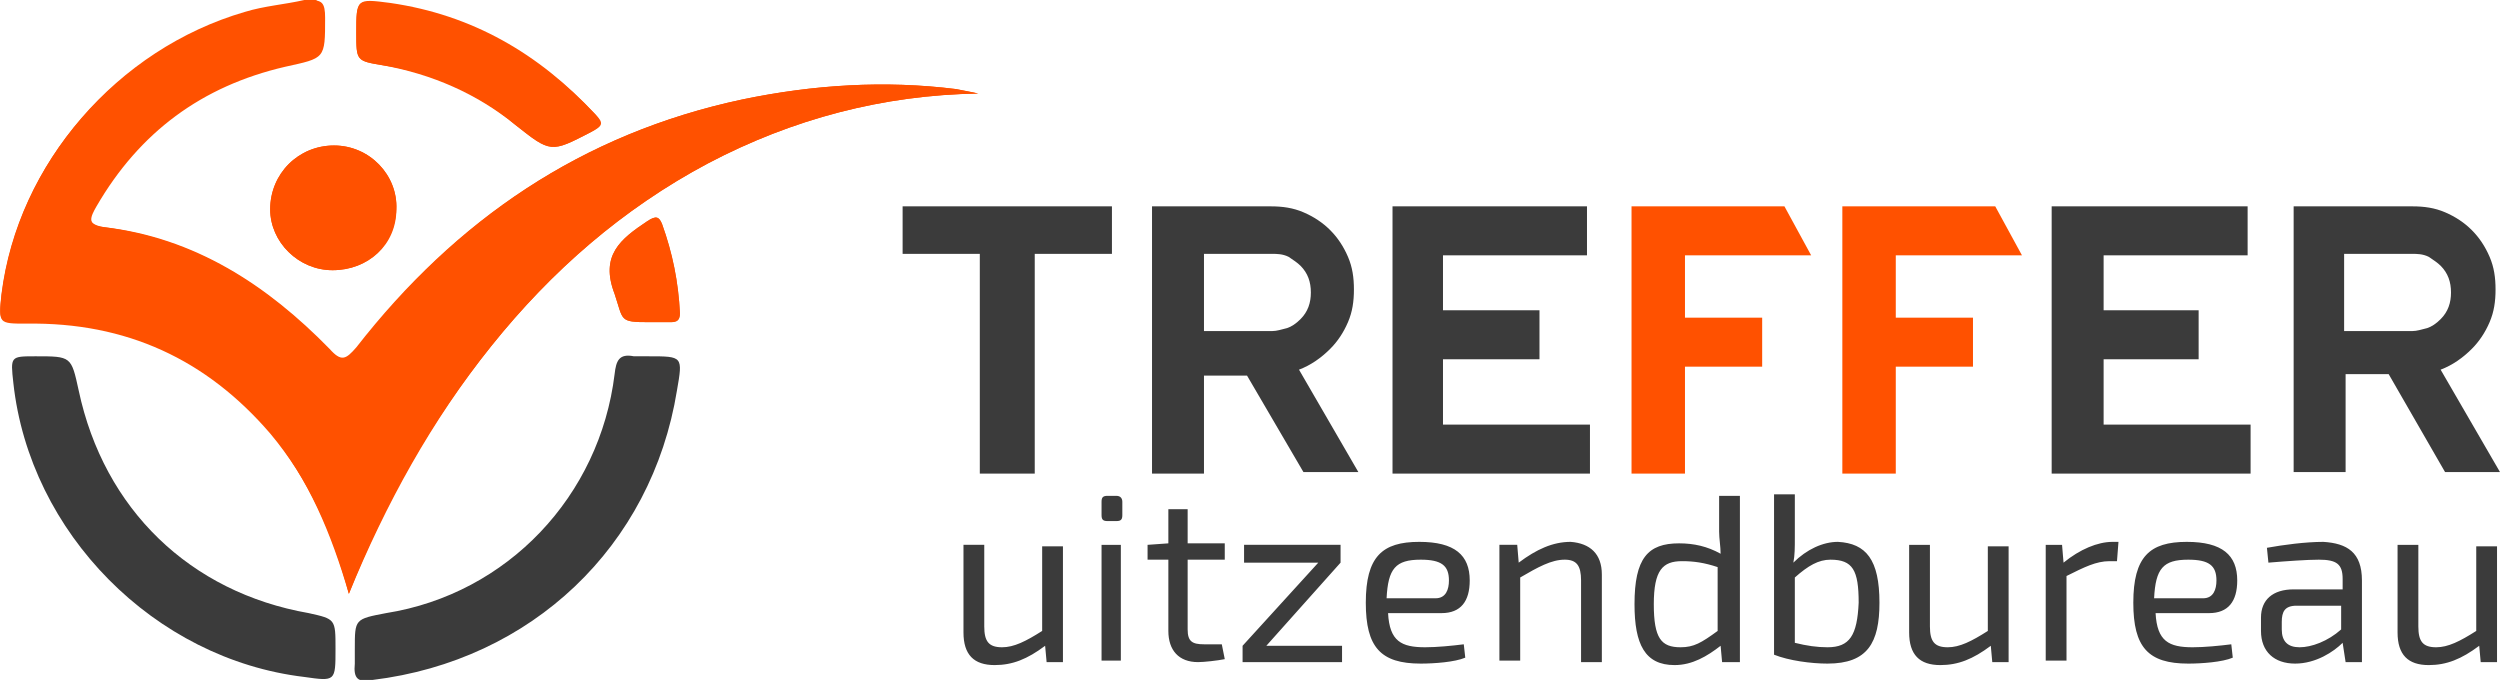
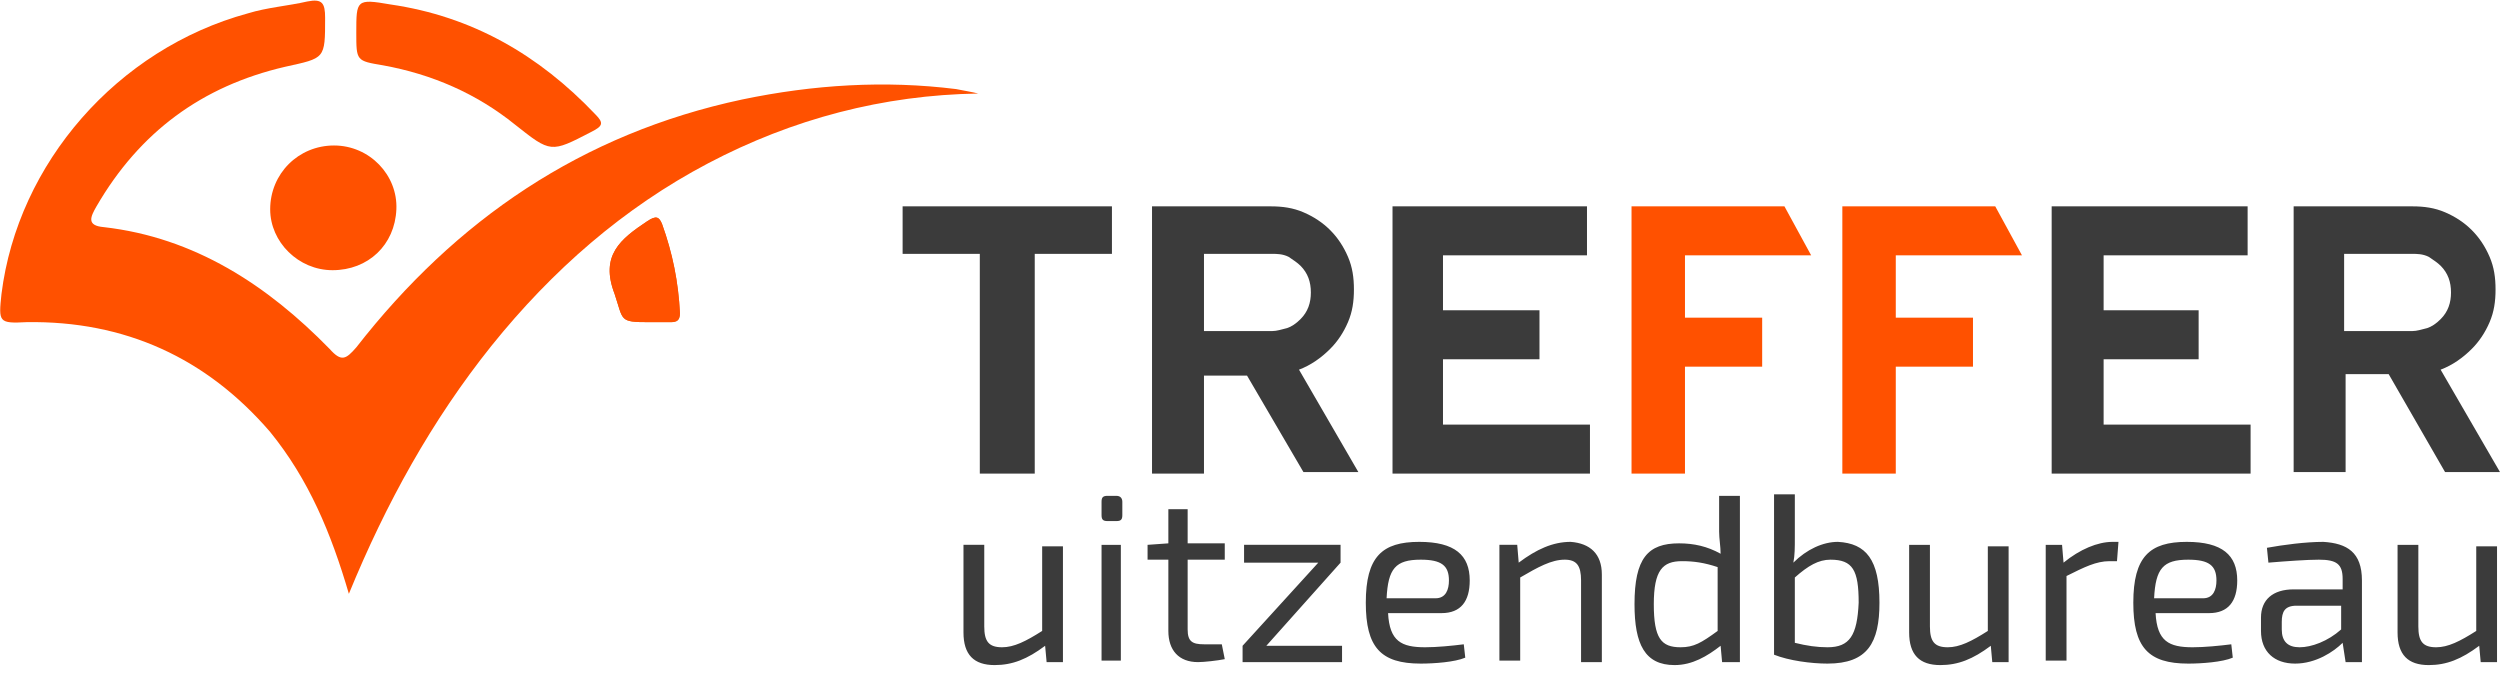
<svg xmlns="http://www.w3.org/2000/svg" xml:space="preserve" viewBox="0 0 168.4 45.8">
  <path fill="#3B3B3B" d="M74.9 13.9v3.2h-5.2v14.8H66V17.1h-5.2v-3.2h8.9zm2.6 0h8.1c.8 0 1.5.1 2.2.4.7.3 1.3.7 1.8 1.2s.9 1.1 1.2 1.8.4 1.4.4 2.2c0 .8-.1 1.5-.4 2.2-.3.7-.7 1.3-1.2 1.8-.6.6-1.3 1.1-2.1 1.4l4 6.9h-3.7L84 25.3h-2.9v6.6h-3.5v-18zm8.2 3.2h-4.6v5.2h4.6c.3 0 .6-.1 1-.2.3-.1.6-.3.9-.6.5-.5.7-1.1.7-1.8s-.2-1.3-.7-1.8c-.2-.2-.5-.4-.8-.6-.4-.2-.8-.2-1.1-.2m21.2-3.2v3.3h-9.7v3.7h6.5v3.3h-6.5v4.4h9.9v3.3H93.8v-18z" />
  <path fill="#FF5100" d="m120.2 13.9 1.8 3.3h-8.5v4.2h5.2v3.3h-5.2v7.2h-3.6v-18z" />
  <path fill="#3B3B3B" d="M151.4 13.9v3.3h-9.7v3.7h6.4v3.3h-6.4v4.4h9.9v3.3h-13.4v-18zm3 0h8.1c.8 0 1.5.1 2.2.4.7.3 1.3.7 1.8 1.2s.9 1.1 1.2 1.8.4 1.4.4 2.2c0 .8-.1 1.5-.4 2.2-.3.7-.7 1.3-1.2 1.8-.6.6-1.3 1.1-2.1 1.4l4 6.9h-3.7l-3.8-6.6H158v6.6h-3.5V13.9zm8.1 3.2h-4.6v5.2h4.6c.3 0 .6-.1 1-.2.3-.1.6-.3.9-.6.5-.5.7-1.1.7-1.8s-.2-1.3-.7-1.8c-.2-.2-.5-.4-.8-.6-.4-.2-.8-.2-1.1-.2" />
  <path fill="#FF5100" d="m134.4 13.9 1.8 3.3h-8.5v4.2h5.2v3.3h-5.2v7.2h-3.6v-18z" />
  <path fill="#3B3B3B" d="M71.6 44.6h-1.1l-.1-1.1c-1.2.9-2.2 1.3-3.4 1.3-1.4 0-2.1-.7-2.1-2.2v-5.9h1.4v5.5c0 1 .3 1.4 1.2 1.4.8 0 1.6-.4 2.7-1.1v-5.7h1.4v7.8zm3.6-11.2c.3 0 .4.2.4.4v.9c0 .3-.1.4-.4.4h-.6c-.3 0-.4-.1-.4-.4v-.9c0-.3.1-.4.4-.4h.6zm-1 3.3h1.3v7.8h-1.3v-7.8zm5.8 5.7c0 .8.3 1 1.1 1h1.2l.2 1c-.5.1-1.4.2-1.8.2-1.3 0-2-.8-2-2.1v-4.8h-1.4v-1l1.4-.1v-2.3H80v2.3h2.5v1.1H80v4.7zm10.4 2.2h-6.7v-1.1l5.1-5.6h-5v-1.2h6.5v1.2l-5 5.6h5.1zm8.2-1.2.1.9c-.7.3-2.1.4-3 .4-2.7 0-3.7-1.1-3.7-4.1 0-3.1 1.1-4.1 3.6-4.1 2.4 0 3.4.9 3.4 2.6 0 1.4-.6 2.2-1.9 2.2h-3.6c.1 1.9.9 2.3 2.5 2.3.8 0 1.8-.1 2.6-.2m-5.2-3.1h3.3c.7 0 .9-.6.9-1.2 0-1-.5-1.4-1.9-1.4-1.7 0-2.2.6-2.3 2.6m14.5-1.6v5.9h-1.4v-5.5c0-1-.3-1.4-1.1-1.4-.9 0-1.8.5-3 1.2v5.6H101v-7.8h1.2l.1 1.2c1.2-.9 2.3-1.4 3.5-1.4 1.3.1 2.1.8 2.1 2.2m9.1 5.9h-1l-.1-1.1c-.9.7-1.9 1.3-3.1 1.3-2 0-2.7-1.4-2.7-4.1 0-3.1.9-4.1 3-4.1 1 0 1.9.2 2.8.7 0-.5-.1-1-.1-1.5v-2.4h1.4v11.2zm-3.8-1c.9 0 1.4-.3 2.5-1.1v-4.3c-.9-.3-1.6-.4-2.4-.4-1.3 0-1.9.6-1.9 2.9s.5 2.9 1.8 2.9m13.4-3c0 2.7-.8 4.1-3.5 4.1-1.1 0-2.6-.2-3.6-.6V33.3h1.4v2.9c0 .7 0 1.2-.1 1.7.9-.9 2-1.4 3-1.4 1.9.1 2.8 1.2 2.8 4.1m-1.4 0c0-2.2-.4-2.9-1.9-2.9-.8 0-1.5.4-2.4 1.2v4.4c.8.2 1.5.3 2.2.3 1.5 0 2-.8 2.1-3m10.1 4h-1.1l-.1-1.1c-1.2.9-2.2 1.3-3.4 1.3-1.4 0-2.1-.7-2.1-2.2v-5.9h1.4v5.5c0 1 .3 1.4 1.2 1.4.8 0 1.6-.4 2.7-1.1v-5.7h1.4v7.8zm7.3-6.8h-.5c-.9 0-1.7.4-2.9 1v5.7h-1.4v-7.8h1.1l.1 1.2c1.1-.9 2.3-1.4 3.3-1.4h.4l-.1 1.3zm7.7 5.6.1.9c-.7.3-2.1.4-3 .4-2.7 0-3.7-1.1-3.7-4.1 0-3.1 1.1-4.1 3.6-4.1 2.4 0 3.4.9 3.4 2.6 0 1.4-.6 2.2-1.9 2.2h-3.6c.1 1.9.9 2.3 2.5 2.3.8 0 1.8-.1 2.6-.2m-5.2-3.1h3.3c.7 0 .9-.6.9-1.2 0-1-.5-1.4-1.9-1.4-1.7 0-2.2.6-2.3 2.6m14-1.2v5.5H158l-.2-1.3c-.6.6-1.8 1.4-3.2 1.4-1.4 0-2.3-.8-2.3-2.2v-.9c0-1.2.8-1.9 2.2-1.9h3.3V39c0-1-.4-1.3-1.6-1.3-.8 0-2.2.1-3.4.2l-.1-1c1.1-.2 2.6-.4 3.8-.4 1.6.1 2.6.7 2.6 2.6m-1.4 3.3v-1.6h-3c-.8 0-1 .4-1 1.1v.5c0 .8.4 1.2 1.2 1.2.8 0 1.9-.4 2.8-1.2m10.5 2.2h-1.1l-.1-1.1c-1.2.9-2.2 1.3-3.4 1.3-1.4 0-2.1-.7-2.1-2.2v-5.9h1.4v5.5c0 1 .3 1.4 1.2 1.4.8 0 1.6-.4 2.7-1.1v-5.7h1.4v7.8z" />
  <path fill="#FF5100" d="M23.5 40c2.5-6.1 5.6-11.7 9.6-16.7C37.2 18.2 42 14 47.7 11c5.7-3 11.8-4.6 18.2-4.7-.4-.1-1-.2-1.5-.3-4.8-.6-9.6-.3-14.4.7C39.2 9 30.7 14.8 24 23.4c-.7.8-1 1-1.8.1C18 19.2 13.1 16 7 15.3c-1.2-.1-.9-.7-.5-1.4 2.9-5 7.1-8.1 12.7-9.4 2.7-.6 2.7-.5 2.7-3.3 0-1-.2-1.3-1.2-1.1-1.3.3-2.7.4-4 .8C7.9 3.3 1.2 11 .1 19.8c-.2 1.9-.2 2 1.7 1.9 6.6-.1 12.1 2.4 16.4 7.4 2.6 3.2 4.1 6.8 5.3 10.9" />
-   <path fill="#FF5100" d="M24 2.2c0 1.9 0 1.9 1.8 2.2 3.3.5 6.3 1.8 8.9 4 2.4 1.9 2.4 1.9 5.1.5.7-.4.8-.6.3-1.2C36.3 3.6 31.8 1 26.3.2 24-.1 24-.1 24 2.2m-1.6 16c2.4 0 4.3-1.7 4.3-4.1.1-2.3-1.8-4.3-4.2-4.3-2.4 0-4.3 1.9-4.3 4.3 0 2.2 1.9 4.1 4.2 4.1" />
  <path fill="#E8641C" d="M43.7 21.7h1.5c.4 0 .6-.1.6-.6-.1-2.1-.5-4-1.2-6-.2-.5-.4-.6-1-.2-1.8 1.2-3.2 2.3-2.2 4.9.6 1.8.3 1.9 2.3 1.9" />
-   <path fill="#3B3B3B" d="M23.9 43.7v1c-.1 1 .2 1.3 1.2 1.1 10.7-1.3 18.8-9 20.5-19.5.4-2.3.4-2.3-1.9-2.3h-1c-1-.2-1.2.3-1.3 1.2-1 8.2-7.2 14.8-15.4 16.1-2.1.4-2.1.4-2.1 2.4m-1.3 0c0-2 0-2-1.8-2.4-8-1.4-13.8-7-15.5-15C4.8 24 4.8 24 2.4 24 .7 24 .7 24 .9 25.8 2 35.9 10.4 44.4 20.5 45.6c2.1.3 2.1.3 2.1-1.9" />
-   <path fill="#FF5100" d="M23.5 40c-1.1-4.1-2.7-7.7-5.3-10.8-4.3-5-9.7-7.5-16.4-7.4-1.9 0-1.9 0-1.7-1.9C1.2 11 7.9 3.3 16.5.8c1.3-.4 2.7-.5 4-.8 1-.2 1.2.2 1.2 1.1 0 2.8 0 2.7-2.7 3.3-5.6 1.2-9.8 4.4-12.7 9.4-.3.8-.5 1.3.7 1.5 6.1.8 11 3.9 15.2 8.3.8.8 1.2.7 1.8-.1C30.7 14.8 39.2 9 50 6.7c4.8-1 9.6-1.3 14.4-.7l1.5.3C59.5 6.4 53.4 8 47.7 11c-5.8 3.1-10.6 7.3-14.6 12.3-4.1 5.1-7.2 10.6-9.6 16.7" />
  <path fill="#FF5100" d="M24 2.2C24 0 24-.1 26.3.3c5.5.8 10 3.4 13.8 7.4.6.6.5.8-.3 1.2-2.7 1.4-2.7 1.4-5.1-.5-2.6-2.1-5.6-3.4-8.9-4C24 4.1 24 4.1 24 2.2m-1.6 16c-2.3 0-4.2-1.9-4.2-4.1 0-2.4 1.9-4.3 4.3-4.3s4.3 2 4.2 4.3c-.1 2.4-1.9 4.1-4.3 4.1m21.3 3.5c-2 0-1.7-.1-2.3-1.9-1-2.6.4-3.7 2.2-4.9.6-.4.8-.3 1 .2.7 1.9 1.1 3.9 1.2 6 0 .4-.2.6-.6.6h-1.5" />
</svg>